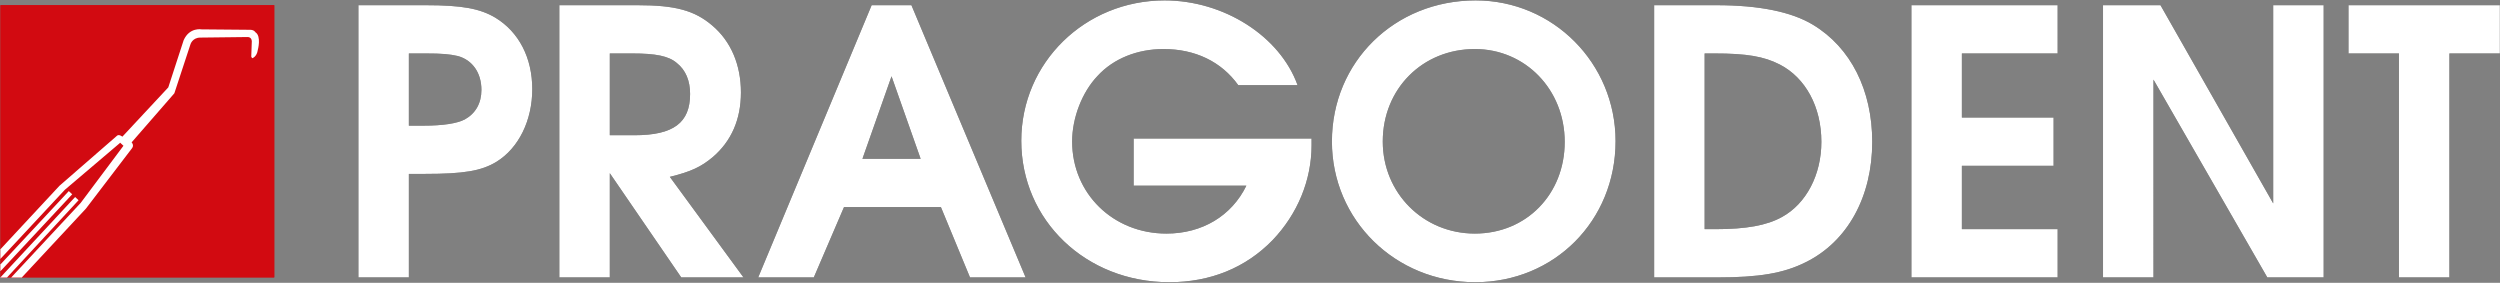
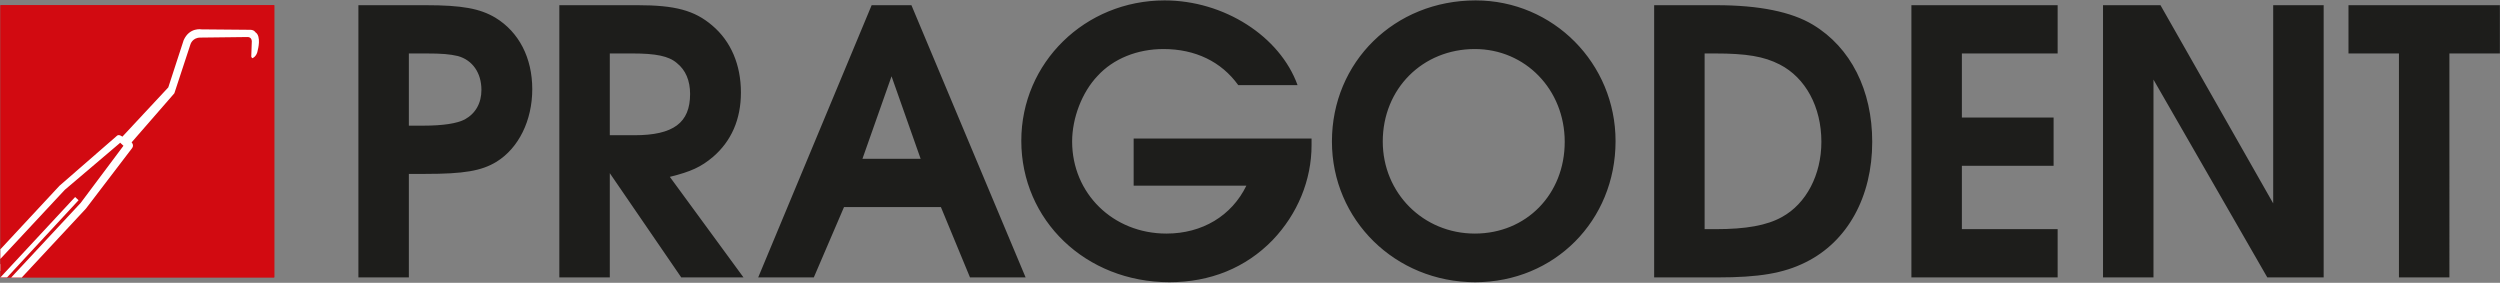
<svg xmlns="http://www.w3.org/2000/svg" id="Vrstva_1" data-name="Vrstva 1" viewBox="0 0 504.28 57.047">
  <rect x="0" y="0" width="504.28" height="57.047" fill="#808080" stroke="none" />
  <path d="M483.896,55.957h10.179V10.783h10.179V1.049h-30.537v9.734h10.179v45.174ZM424.204,55.957h10.179V16.058l22.959,39.899h11.368V1.049h-10.179v39.974L435.795,1.049h-11.591v54.908ZM385.554,55.957h29.497v-9.733h-19.318v-12.78h18.501v-9.733h-18.501v-12.928h19.318V1.049h-29.497v54.908ZM343.842,46.224V10.783h2.006c6.464,0,9.957.594,13.151,2.229,5.201,2.674,8.396,8.544,8.396,15.603,0,6.612-3.046,12.482-7.95,15.157-3.046,1.709-7.281,2.452-13.374,2.452h-2.229ZM333.663,55.957h12.78c8.321,0,13.299-.817,17.757-3.046,8.471-4.161,13.449-13.226,13.449-24.296,0-10.402-4.31-19.021-11.963-23.628-4.309-2.6-10.847-3.938-19.466-3.938h-12.557v54.908ZM297.494,9.891c10.179,0,18.129,8.173,18.129,18.724s-7.727,18.5-18.129,18.5-18.575-8.173-18.575-18.575c0-10.625,8.025-18.649,18.575-18.649M297.643.083c-16.346,0-28.977,12.409-28.977,28.457,0,15.826,12.779,28.383,28.902,28.383,15.975,0,28.309-12.408,28.309-28.457,0-15.677-12.557-28.383-28.234-28.383M228.67,37.456h22.736c-2.972,6.093-8.916,9.659-16.123,9.659-10.773,0-19.021-8.098-19.021-18.575,0-4.755,2.006-9.956,5.127-13.225,3.195-3.492,8.024-5.424,13.3-5.424,6.389,0,11.665,2.526,15.083,7.281h11.962C258.167,7.29,246.874.083,234.912.083c-16.049,0-28.903,12.557-28.903,28.309,0,16.049,13.002,28.531,29.868,28.531,8.248,0,15.381-2.898,20.804-8.47,5.053-5.276,7.876-12.111,7.876-19.17v-1.337h-35.887v9.51ZM173.964,32.032l5.87-16.643,5.869,16.643h-11.739ZM152.937,55.957h11.219l6.093-14.191h19.541l5.87,14.191h11.219L183.846,1.049h-8.025l-22.884,54.908ZM123.003,27.277V10.783h4.532c4.755,0,7.356.52,8.99,1.931,1.783,1.412,2.675,3.567,2.675,6.242,0,5.795-3.344,8.321-11.219,8.321h-4.978ZM112.823,55.957h10.18v-21.027l14.414,21.027h12.556l-14.86-20.284c4.236-1.04,6.316-2.006,8.694-4.012,3.715-3.195,5.646-7.579,5.646-13.003,0-5.572-2.006-10.327-5.795-13.522-3.566-3.047-7.504-4.087-15.009-4.087h-15.826v54.908ZM82.472,25.345v-14.562h3.418c3.343,0,4.829.148,6.464.52,2.972.817,4.755,3.418,4.755,6.835,0,2.675-1.189,4.755-3.343,5.944-1.561.818-4.384,1.263-8.322,1.263h-2.972ZM72.293,55.957h10.179v-20.878h3.269c7.802,0,11.368-.595,14.415-2.452,4.457-2.749,7.207-8.322,7.207-14.637s-2.675-11.517-7.43-14.415c-3.121-1.857-6.762-2.526-14.043-2.526h-13.597v54.908Z" style="fill: #1d1d1b;" />
-   <path d="M483.896,55.957h10.179V10.783h10.179V1.049h-30.537v9.734h10.179v45.174ZM424.204,55.957h10.179V16.058l22.959,39.899h11.368V1.049h-10.179v39.974L435.795,1.049h-11.591v54.908ZM385.554,55.957h29.497v-9.733h-19.318v-12.78h18.501v-9.733h-18.501v-12.928h19.318V1.049h-29.497v54.908ZM343.842,46.224V10.783h2.006c6.464,0,9.957.594,13.151,2.229,5.201,2.674,8.396,8.544,8.396,15.603,0,6.612-3.046,12.482-7.95,15.157-3.046,1.709-7.281,2.452-13.374,2.452h-2.229ZM333.663,55.957h12.78c8.321,0,13.299-.817,17.757-3.046,8.471-4.161,13.449-13.226,13.449-24.296,0-10.402-4.31-19.021-11.963-23.628-4.309-2.6-10.847-3.938-19.466-3.938h-12.557v54.908ZM297.494,9.891c10.179,0,18.129,8.173,18.129,18.724s-7.727,18.5-18.129,18.5-18.575-8.173-18.575-18.575c0-10.625,8.025-18.649,18.575-18.649M297.643.083c-16.346,0-28.977,12.409-28.977,28.457,0,15.826,12.779,28.383,28.902,28.383,15.975,0,28.309-12.408,28.309-28.457,0-15.677-12.557-28.383-28.234-28.383M228.67,37.456h22.736c-2.972,6.093-8.916,9.659-16.123,9.659-10.773,0-19.021-8.098-19.021-18.575,0-4.755,2.006-9.956,5.127-13.225,3.195-3.492,8.024-5.424,13.3-5.424,6.389,0,11.665,2.526,15.083,7.281h11.962C258.167,7.29,246.874.083,234.912.083c-16.049,0-28.903,12.557-28.903,28.309,0,16.049,13.002,28.531,29.868,28.531,8.248,0,15.381-2.898,20.804-8.47,5.053-5.276,7.876-12.111,7.876-19.17v-1.337h-35.887v9.51ZM173.964,32.032l5.87-16.643,5.869,16.643h-11.739ZM152.937,55.957h11.219l6.093-14.191h19.541l5.87,14.191h11.219L183.846,1.049h-8.025l-22.884,54.908ZM123.003,27.277V10.783h4.532c4.755,0,7.356.52,8.99,1.931,1.783,1.412,2.675,3.567,2.675,6.242,0,5.795-3.344,8.321-11.219,8.321h-4.978ZM112.823,55.957h10.18v-21.027l14.414,21.027h12.556l-14.86-20.284c4.236-1.04,6.316-2.006,8.694-4.012,3.715-3.195,5.646-7.579,5.646-13.003,0-5.572-2.006-10.327-5.795-13.522-3.566-3.047-7.504-4.087-15.009-4.087h-15.826v54.908ZM82.472,25.345v-14.562h3.418c3.343,0,4.829.148,6.464.52,2.972.817,4.755,3.418,4.755,6.835,0,2.675-1.189,4.755-3.343,5.944-1.561.818-4.384,1.263-8.322,1.263h-2.972ZM72.293,55.957h10.179v-20.878h3.269c7.802,0,11.368-.595,14.415-2.452,4.457-2.749,7.207-8.322,7.207-14.637s-2.675-11.517-7.43-14.415c-3.121-1.857-6.762-2.526-14.043-2.526h-13.597v54.908Z" style="fill: #fff;" />
  <g>
    <rect x=".095" y="1.049" width="55.226" height="54.907" style="fill: #d20a11;" />
    <path d="M50.38,6.01l-9.713-.087s-2.435-.472-3.622,2.186l-3.1,9.521-9.264,9.94s-.689-.57-1.087-.185l-11.604,10.094L.095,50.268v1.94l12.965-13.909,11.054-9.391.117-.13.673.625-8.634,11.533-13.995,15.018h2.138l12.922-13.876,9.28-12.159s.514-.555-.065-1.205l8.62-9.897,3.245-9.865s.383-1.37,1.992-1.37l9.583-.113s.739-.025.804.827l-.109,3.123s.145.385.246.304c0,0,.885-.287,1.072-1.651.002,0,.761-2.774-.478-3.564.008,0-.289-.53-1.144-.5" style="fill: #fff;" />
-     <path d="M14.567,39.188l-.688-.643.688.643Z" style="fill: #272020;" />
    <polygon points=".095 53.33 .095 54.697 14.567 39.189 13.879 38.546 .095 53.33" style="fill: #fff;" />
    <path d="M15.85,40.383l-.695-.643.695.643Z" style="fill: #272020;" />
-     <polygon points=".081 55.955 1.427 55.955 15.85 40.383 15.154 39.74 .081 55.955" style="fill: #fff;" />
    <rect x=".095" y="1.049" width="55.226" height="54.907" style="fill: #d20a11;" />
    <path d="M50.38,6.01l-9.713-.087s-2.435-.472-3.622,2.186l-3.1,9.521-9.264,9.94s-.689-.57-1.087-.185l-11.604,10.094L.095,50.268v1.94l12.965-13.909,11.054-9.391.117-.13.673.625-8.634,11.533-13.995,15.018h2.138l12.922-13.876,9.28-12.159s.514-.555-.065-1.205l8.62-9.897,3.245-9.865s.383-1.37,1.992-1.37l9.583-.113s.739-.025.804.827l-.109,3.123s.145.385.246.304c0,0,.885-.287,1.072-1.651.002,0,.761-2.774-.478-3.564.008,0-.289-.53-1.144-.5" style="fill: #fff;" />
    <path d="M14.567,39.188l-.688-.643.688.643Z" style="fill: #272020;" />
-     <polygon points=".095 53.33 .095 54.697 14.567 39.189 13.879 38.546 .095 53.33" style="fill: #fff;" />
-     <path d="M15.85,40.383l-.695-.643.695.643Z" style="fill: #272020;" />
    <polygon points=".081 55.955 1.427 55.955 15.85 40.383 15.154 39.74 .081 55.955" style="fill: #fff;" />
  </g>
</svg>